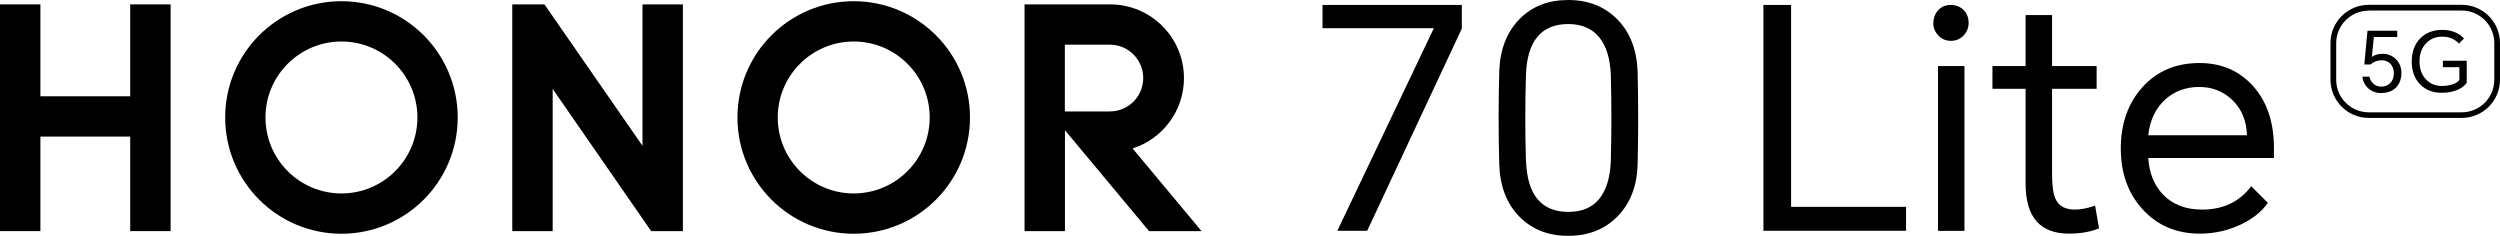
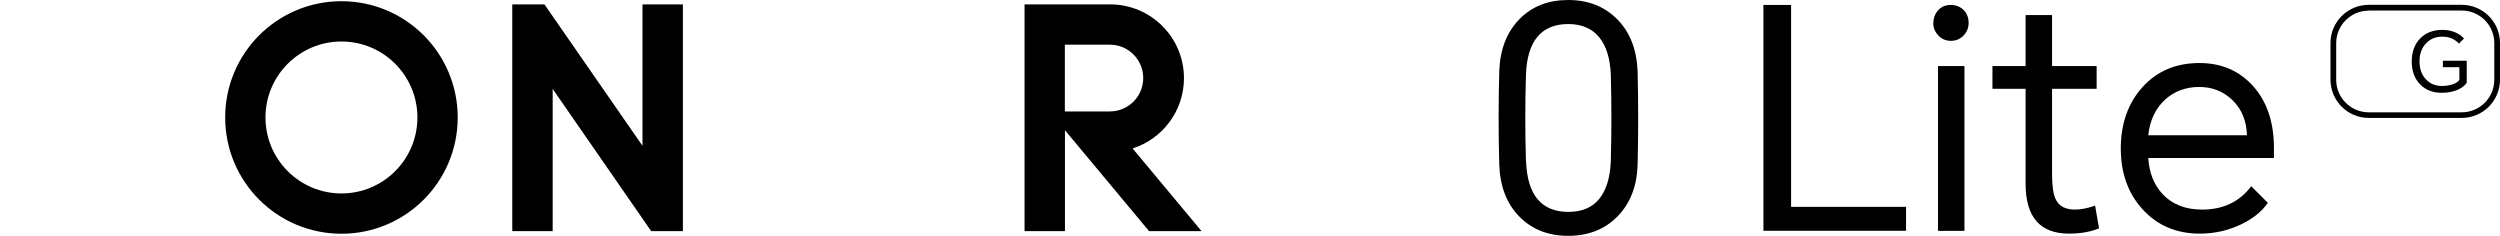
<svg xmlns="http://www.w3.org/2000/svg" id="_图层_1" data-name="图层 1" viewBox="0 0 227.71 21.48">
  <g>
-     <polygon points="11.86 .4 15.54 .4 15.54 21.05 11.86 21.05 11.86 12.44 3.68 12.44 3.68 21.05 0 21.05 0 .4 3.68 .4 3.68 8.77 11.86 8.77 11.86 .4" />
    <polygon points="58.52 13.28 49.59 .4 46.66 .4 46.66 21.05 50.34 21.05 50.34 8.1 59.31 21.05 62.2 21.05 62.2 .4 58.52 .4 58.52 13.28" />
-     <path d="M77.76,.11c-5.85,0-10.59,4.74-10.59,10.59s4.74,10.59,10.59,10.59,10.59-4.74,10.59-10.59S83.61,.11,77.76,.11Zm0,17.51c-3.82,0-6.92-3.1-6.92-6.92s3.1-6.92,6.92-6.92,6.92,3.1,6.92,6.92-3.1,6.92-6.92,6.92Z" />
-     <path d="M103.16,13.52c2.71-.86,4.68-3.4,4.68-6.4,0-3.7-3-6.71-6.7-6.72h0s-7.82,0-7.82,0V21.05h3.68V11.86l7.66,9.19h4.78l-6.28-7.53Zm-6.17-3.36V4.07h4.1c1.68,0,3.04,1.36,3.04,3.04s-1.36,3.04-3.04,3.04h-4.09Z" />
+     <path d="M103.16,13.52c2.71-.86,4.68-3.4,4.68-6.4,0-3.7-3-6.71-6.7-6.72h0s-7.82,0-7.82,0V21.05h3.68V11.86l7.66,9.19h4.78l-6.28-7.53Zm-6.17-3.36V4.07h4.1c1.68,0,3.04,1.36,3.04,3.04s-1.36,3.04-3.04,3.04h-4.09" />
    <path d="M31.1,.11c-5.85,0-10.59,4.74-10.59,10.59s4.74,10.59,10.59,10.59,10.59-4.74,10.59-10.59S36.95,.11,31.1,.11Zm0,17.51c-3.82,0-6.92-3.1-6.92-6.92s3.1-6.92,6.92-6.92,6.92,3.1,6.92,6.92-3.1,6.92-6.92,6.92Z" />
  </g>
  <g>
    <path d="M224.23,10.74h-8.48c-1.92,0-3.48-1.56-3.48-3.48V3.92c0-1.92,1.56-3.48,3.48-3.48h8.48c1.92,0,3.48,1.56,3.48,3.48v3.34c0,1.92-1.56,3.48-3.48,3.48ZM215.75,.97c-1.63,0-2.96,1.33-2.96,2.96v3.34c0,1.63,1.33,2.96,2.96,2.96h8.48c1.63,0,2.96-1.33,2.96-2.96V3.92c0-1.63-1.33-2.96-2.96-2.96h-8.48Z" />
    <g>
-       <path d="M216.89,8.48c-.45,0-.84-.14-1.16-.42-.32-.28-.5-.64-.56-1.08h.65c.05,.26,.17,.48,.35,.64,.2,.18,.44,.27,.73,.27,.33,0,.6-.11,.81-.32,.22-.22,.33-.52,.33-.89,0-.39-.12-.69-.35-.91-.2-.19-.45-.28-.76-.28-.4,0-.74,.13-1,.38h-.58l.29-3.07h2.71v.57h-2.13l-.18,1.82c.25-.2,.58-.29,.98-.29,.47,0,.87,.16,1.2,.48,.34,.33,.51,.75,.51,1.26,0,.56-.17,1-.49,1.33s-.78,.5-1.34,.5Z" />
      <path d="M222.39,8.45c-.82,0-1.47-.26-1.97-.78-.5-.52-.75-1.21-.75-2.08s.27-1.6,.8-2.12c.51-.5,1.18-.75,2-.75,.43,0,.82,.08,1.17,.23,.32,.14,.58,.32,.79,.56l-.46,.46c-.18-.2-.39-.34-.61-.45-.27-.12-.57-.18-.91-.18-.58,0-1.07,.19-1.45,.58-.41,.42-.62,.97-.62,1.66s.19,1.22,.57,1.63c.38,.41,.87,.62,1.47,.62,.38,0,.73-.06,1.04-.17,.28-.11,.47-.24,.55-.39v-1.15h-1.5v-.59h2.17v2.01c-.18,.26-.45,.48-.83,.64-.42,.18-.9,.27-1.44,.27Z" />
    </g>
  </g>
  <g>
-     <path d="M133.15,.45V2.6l-8.62,18.42h-2.72l8.79-18.45h-10.14V.45h12.68Z" />
    <path d="M149.16,15.04c-.07,1.96-.69,3.52-1.85,4.69-1.16,1.17-2.65,1.75-4.47,1.75s-3.3-.58-4.45-1.75c-1.15-1.17-1.76-2.74-1.83-4.72-.08-2.84-.08-5.68,0-8.54,.07-1.98,.69-3.55,1.83-4.72s2.63-1.75,4.45-1.75,3.31,.59,4.47,1.76c1.16,1.18,1.77,2.75,1.85,4.73,.07,2.86,.07,5.7,0,8.54Zm-10.16-.36c.11,3.08,1.4,4.62,3.86,4.62,1.23,0,2.17-.4,2.81-1.19,.64-.79,.99-1.94,1.05-3.43,.07-2.61,.07-5.24,0-7.87-.06-1.47-.4-2.6-1.04-3.39-.65-.82-1.6-1.23-2.83-1.23-2.46,0-3.75,1.54-3.86,4.62-.08,2.63-.08,5.25,0,7.87Z" />
    <path d="M160.62,21.03V.45h2.52V18.84h10.47v2.18h-12.99Z" />
    <path d="M176.1,2.1c0-.45,.14-.83,.43-1.16,.29-.33,.68-.49,1.16-.49s.89,.17,1.2,.5c.28,.3,.42,.68,.42,1.15,0,.43-.15,.81-.46,1.13-.31,.33-.69,.49-1.15,.49s-.84-.16-1.15-.49c-.31-.33-.46-.7-.46-1.13Zm.42,18.93V6.02h2.41v15.01h-2.41Z" />
    <path d="M190.97,6.02v2.07h-4.06v7.78c0,1.08,.11,1.85,.34,2.3,.3,.62,.89,.92,1.76,.92,.52,0,1.13-.12,1.82-.36l.36,2.07c-.78,.32-1.7,.48-2.74,.48-2.63,0-3.95-1.51-3.95-4.54V8.09h-3.02v-2.07h3.02V1.37h2.41V6.02h4.06Z" />
    <path d="M206.56,18.48c-.54,.78-1.35,1.44-2.44,1.96-1.18,.56-2.43,.84-3.75,.84-2.15,0-3.89-.75-5.24-2.24-1.31-1.46-1.96-3.29-1.96-5.52s.66-4.14,1.99-5.6c1.33-1.46,3.05-2.18,5.18-2.18,2,0,3.63,.71,4.89,2.11,1.26,1.41,1.89,3.29,1.89,5.64v.9h-11.45c.09,1.36,.53,2.46,1.32,3.3,.88,.93,2.07,1.4,3.58,1.4,1.92,0,3.42-.71,4.48-2.13l1.51,1.51Zm-10.89-6.16h8.99c-.04-1.31-.47-2.37-1.3-3.18-.83-.81-1.84-1.22-3.04-1.22s-2.27,.38-3.11,1.15c-.88,.8-1.39,1.89-1.54,3.25Z" />
  </g>
</svg>